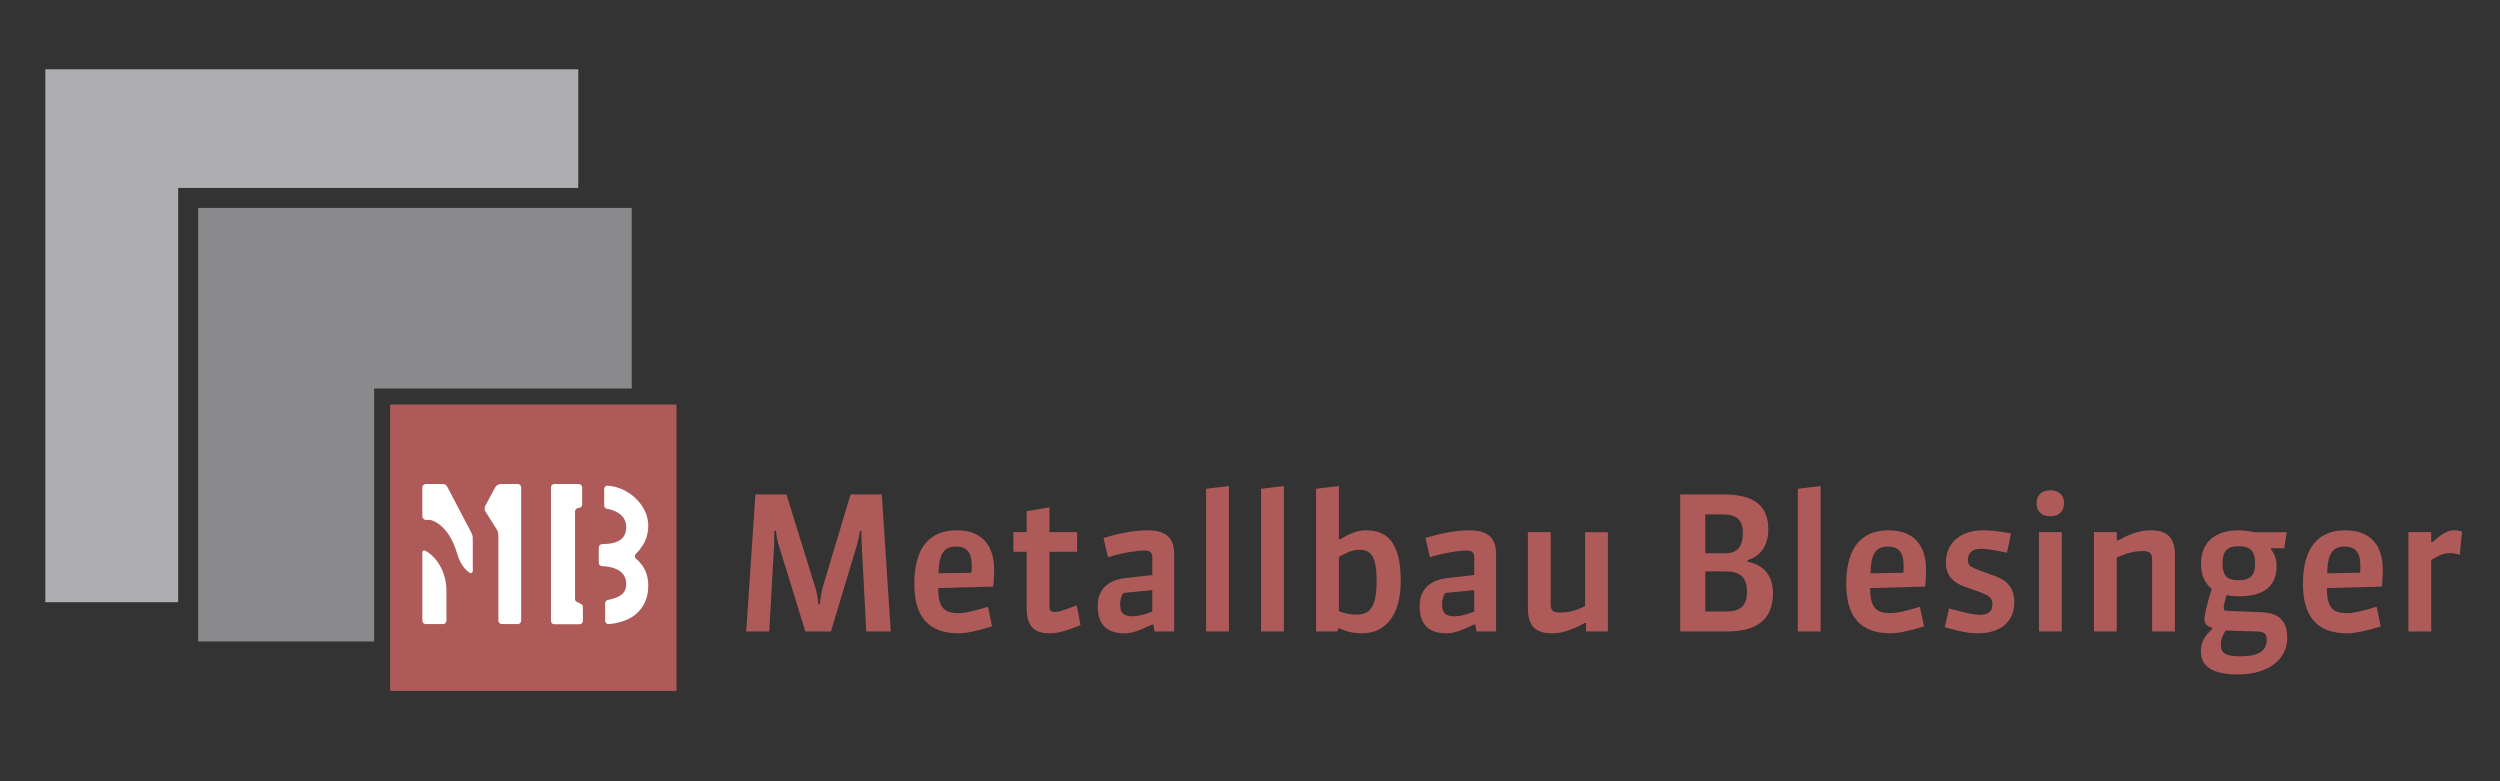
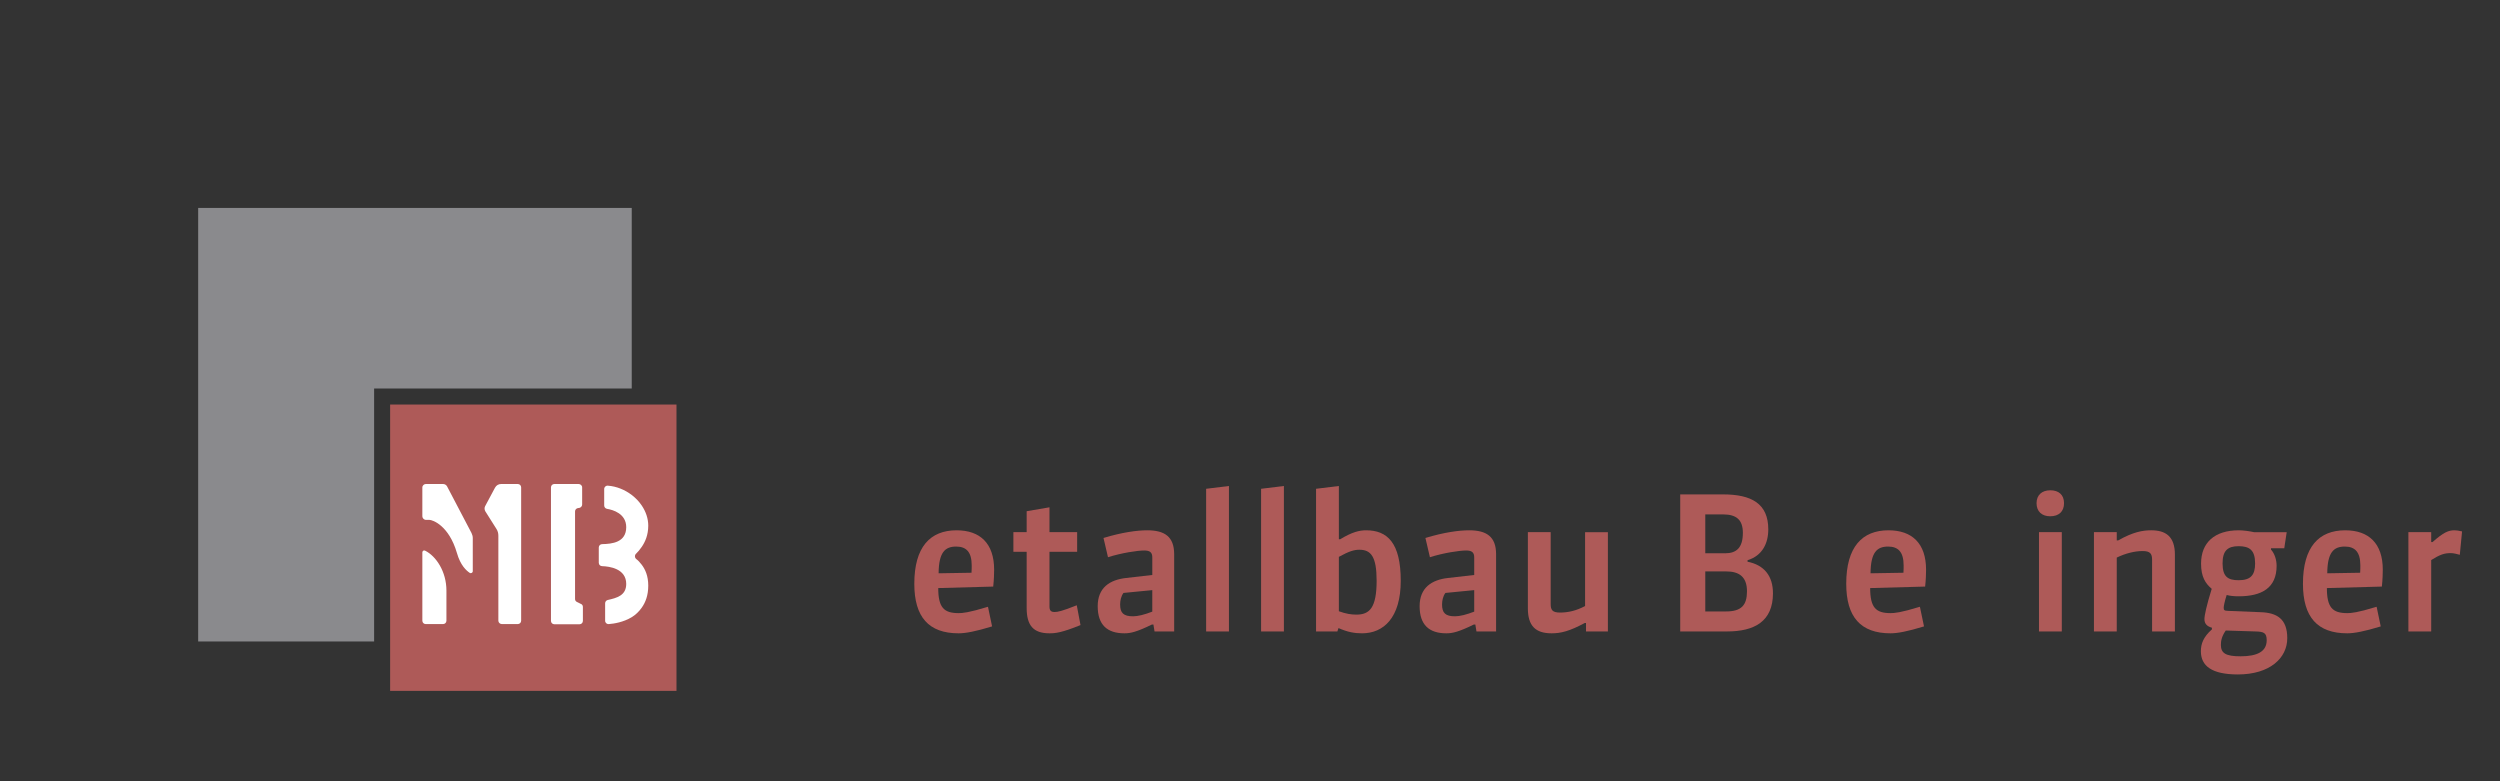
<svg xmlns="http://www.w3.org/2000/svg" version="1.1" id="Ebene_1" x="0px" y="0px" width="800px" height="250px" viewBox="0 0 800 250" enable-background="new 0 0 800 250" xml:space="preserve">
  <rect x="0" y="0" width="800" height="250" fill="#333333" stroke="none" />
  <rect x="133.571" y="145.303" fill="#FFFFFF" width="76.307" height="63.695" />
-   <polygon fill="#AEADAF" points="14.505,22.174 14.505,192.706 57.017,192.706 57.017,60.138 185.038,60.138 185.038,22.174 " />
  <polygon fill="#8A8A8D" points="185.034,66.538 63.417,66.538 63.417,192.715 63.417,205.271 119.717,205.271 119.717,192.715   119.717,124.323 185.034,124.323 202.155,124.323 202.155,66.538 " />
  <path fill="#AE5A58" d="M208.555,129.447h-3.205h-3.195h-17.117h-60.195v63.259v12.563v3.203v3.199v9.416h91.633v-91.643h-7.921  V129.447z M142.858,192.706v5.926c0,0.599-0.478,1.073-1.074,1.073h-5.559c-0.596,0-1.074-0.475-1.074-1.073v-5.926v-15.833v-0.116  c0-0.479,0.479-0.774,0.9-0.538c3.462,1.729,6.807,6.633,6.807,12.788V192.706L142.858,192.706z M151.289,182.792  c0,0.472-0.542,0.774-0.955,0.539c-1.083-0.72-2.992-2.394-4.125-6.397c-2.571-8.787-7.771-10.58-8.846-10.58h-1.08  c-0.592,0-1.133-0.541-1.133-1.138v-9.202c0-0.66,0.541-1.134,1.133-1.134h5.5c0.534,0,1.017,0.3,1.258,0.716l7.83,14.94  c0.237,0.478,0.417,1.078,0.417,1.614L151.289,182.792L151.289,182.792z M166.768,192.706v5.926c0,0.599-0.483,1.073-1.081,1.073  h-5.078c-0.596,0-1.134-0.475-1.134-1.073v-5.926v-18.702v-2.57c0-0.777-0.178-1.494-0.596-2.147l-3.586-5.681  c-0.301-0.537-0.301-1.133-0.059-1.613l3.163-5.92c0.421-0.773,1.138-1.191,1.975-1.191h5.316c0.597,0,1.081,0.473,1.081,1.075  L166.768,192.706L166.768,192.706z M186.526,198.688c0,0.603-0.476,1.078-1.074,1.078h-8.067c-0.6,0-1.075-0.477-1.075-1.078v-5.98  v-36.751c0-0.603,0.474-1.075,1.075-1.075h7.653h0.113c0.599,0,1.138,0.473,1.138,1.075v5.5c0,0.474-0.359,0.954-0.897,1.073  l-0.354,0.043l-0.12,0.018c-0.541,0.121-0.9,0.537-0.9,1.074v28.034c0,0.415,0.232,0.774,0.658,0.958l0.116,0.051l1.076,0.541  c0.422,0.124,0.659,0.542,0.659,0.959L186.526,198.688L186.526,198.688z M203.618,178.906c0.542,0.391,1.149,1.037,1.734,1.807  c1.107,1.459,2.091,3.561,2.091,6.676c0,3.094-0.859,5.336-2.091,7.074c-0.904,1.282-1.993,2.301-3.195,3.034  c-2.692,1.625-5.722,2.091-7.321,2.208c-0.659,0.061-1.192-0.416-1.192-1.074v-5.561c0-0.539,0.358-0.959,0.833-1.073  c2.925-0.657,5.917-1.442,5.917-5.144c0-4.9-5.38-5.615-7.709-5.685c-0.6,0-1.075-0.469-1.075-1.074v-4.899  c0-0.592,0.475-1.075,1.075-1.075c3.168-0.058,7.709-0.538,7.709-5.435c0-4.308-4.242-5.563-6.16-5.856  c-0.533-0.121-0.89-0.541-0.89-1.076v-5.262c0-0.657,0.533-1.14,1.19-1.076c2.833,0.217,5.463,1.337,7.622,2.979  c1.252,0.959,2.345,2.082,3.195,3.357c1.308,1.936,2.091,4.155,2.091,6.454c0,3.021-0.991,5.206-2.091,6.805  c-0.612,0.898-1.255,1.667-1.793,2.158C203.021,177.65,203.085,178.488,203.618,178.906" />
  <g enable-background="new    ">
-     <path fill="#AE5A58" d="M277.206,202.063l-1.436-27.402c-0.06-1.137-0.12-2.871-0.12-4.786h-0.479   c-0.12,1.316-0.538,3.111-1.017,4.786l-8.256,27.402h-8.197l-8.436-27.402c-0.418-1.316-0.837-3.171-0.957-4.786h-0.539   c0,1.376,0,3.41-0.06,4.786l-1.555,27.402h-7.359l2.932-43.855h9.932l9.094,29.316c0.599,1.855,1.077,4.368,1.137,5.804h0.479   c0.06-1.436,0.479-3.948,1.017-5.804l8.795-29.316h9.991l2.872,43.855H277.206z" />
    <path fill="#AE5A58" d="M306.757,202.661c-9.572,0-14.179-5.205-14.179-15.855c0-11.786,5.085-17.111,13.521-17.111   c7.538,0,12.025,4.188,12.025,12.624c0,1.137-0.06,3.291-0.299,5.385c0,0-11.667,0.3-17.59,0.479c0,6.282,1.854,8.018,6.521,8.018   c1.197,0,3.172-0.12,9.394-2.034l1.316,6.282C312.202,202.063,308.971,202.661,306.757,202.661z M310.945,180.942   c0-4.308-1.735-6.043-4.966-6.043c-3.59,0-5.564,1.855-5.624,8.556c4.128-0.06,10.53-0.179,10.53-0.179   C310.945,182.259,310.945,181.481,310.945,180.942z" />
    <path fill="#AE5A58" d="M335.831,202.661c-5.146,0-7.299-2.513-7.299-8.077v-18.009h-4.248v-6.282h4.248v-6.701l7.299-1.256v7.957   h8.854v6.282h-8.854v17.53c0,1.256,0.479,1.734,1.615,1.734c1.018,0,2.334-0.239,7.12-2.153l1.196,6.342   C339.84,202.422,337.806,202.661,335.831,202.661z" />
    <path fill="#AE5A58" d="M369.452,202.063l-0.359-2.214h-0.479c-4.905,2.394-6.88,2.813-8.795,2.813   c-5.504,0-8.556-2.692-8.556-8.676c0-5.863,3.77-8.436,9.095-9.034l8.376-0.957v-5.624c0-1.556-0.718-2.214-2.573-2.214   c-2.153,0-7.299,0.777-11.606,2.154l-1.436-6.163c5.923-1.795,10.709-2.453,14-2.453c5.563,0,8.615,2.034,8.615,7.658v24.71   H369.452z M368.734,188.84l-9.214,0.897c-0.778,1.018-1.077,2.453-1.077,3.71c0,2.692,1.077,3.769,4.128,3.769   c1.556,0,3.71-0.538,6.163-1.495V188.84z" />
    <path fill="#AE5A58" d="M385.962,202.063v-45.65l7.299-0.897v46.548H385.962z" />
    <path fill="#AE5A58" d="M403.55,202.063v-45.65l7.299-0.897v46.548H403.55z" />
    <path fill="#AE5A58" d="M435.854,202.661c-2.513,0-4.667-0.419-7.538-1.676l-0.359,1.077h-6.82v-45.65l7.299-0.897v17.052h0.419   c3.829-2.333,6.162-2.872,8.316-2.872c6.82,0,11.068,4.068,11.068,16.154C448.239,197.695,442.735,202.661,435.854,202.661z    M435.017,175.917c-1.734,0-3.29,0.479-6.581,2.273v17.41c2.334,0.838,3.949,1.077,5.624,1.077c4.188,0,6.462-2.153,6.462-10.889   C440.521,178.07,438.667,175.917,435.017,175.917z" />
    <path fill="#AE5A58" d="M472.468,202.063l-0.359-2.214h-0.479c-4.905,2.394-6.88,2.813-8.795,2.813   c-5.504,0-8.556-2.692-8.556-8.676c0-5.863,3.77-8.436,9.095-9.034l8.376-0.957v-5.624c0-1.556-0.718-2.214-2.573-2.214   c-2.153,0-7.299,0.777-11.606,2.154l-1.436-6.163c5.923-1.795,10.709-2.453,14-2.453c5.563,0,8.615,2.034,8.615,7.658v24.71   H472.468z M471.75,188.84l-9.214,0.897c-0.778,1.018-1.077,2.453-1.077,3.71c0,2.692,1.077,3.769,4.128,3.769   c1.556,0,3.71-0.538,6.163-1.495V188.84z" />
    <path fill="#AE5A58" d="M507.524,202.063v-2.692h-0.419c-4.905,2.633-7.658,3.291-10.59,3.291c-5.265,0-7.598-2.513-7.598-8.018   v-24.351h7.299v22.975c0,1.854,0.479,2.752,2.991,2.752c2.453,0,5.146-0.538,8.018-2.094v-23.633h7.299v31.77H507.524z" />
    <path fill="#AE5A58" d="M552.69,202.063h-15.018v-43.855h13.701c9.095,0,14.479,2.932,14.479,11.188   c0,4.487-1.915,8.436-6.642,9.872v0.479c5.385,1.077,8.137,4.606,8.137,10.111C567.349,198.832,561.426,202.063,552.69,202.063z    M551.374,164.609h-5.684v12.444h6.342c3.649,0,5.684-1.795,5.684-6.521C557.716,166.464,555.802,164.609,551.374,164.609z    M552.451,182.857h-6.761v12.804h6.642c4.905,0,6.7-1.975,6.7-6.462C559.032,184.532,556.46,182.857,552.451,182.857z" />
-     <path fill="#AE5A58" d="M575.303,202.063v-45.65l7.299-0.897v46.548H575.303z" />
    <path fill="#AE5A58" d="M604.976,202.661c-9.573,0-14.18-5.205-14.18-15.855c0-11.786,5.085-17.111,13.521-17.111   c7.538,0,12.025,4.188,12.025,12.624c0,1.137-0.06,3.291-0.299,5.385c0,0-11.667,0.3-17.59,0.479c0,6.282,1.854,8.018,6.521,8.018   c1.196,0,3.171-0.12,9.393-2.034l1.316,6.282C610.42,202.063,607.188,202.661,604.976,202.661z M609.163,180.942   c0-4.308-1.735-6.043-4.966-6.043c-3.59,0-5.564,1.855-5.624,8.556c4.128-0.06,10.53-0.179,10.53-0.179   C609.163,182.259,609.163,181.481,609.163,180.942z" />
-     <path fill="#AE5A58" d="M632.913,202.661c-2.633,0-4.906-0.359-10.59-1.915l1.376-6.043c6.462,1.735,8.197,2.034,9.872,2.034   c2.394,0,4.009-0.897,4.009-3.29c0-2.034-0.838-2.813-4.129-4.009l-4.846-1.735c-3.71-1.316-5.923-3.709-5.923-7.598   c0-6.881,5.205-10.411,11.905-10.411c2.034,0,4.727,0.18,8.915,1.018l-1.257,6.162c-5.145-1.077-6.641-1.256-8.376-1.256   c-2.453,0-4.128,1.017-4.128,3.59c0,1.734,0.658,2.153,3.948,3.41l4.906,1.795c3.59,1.315,5.983,3.649,5.983,8.256   C644.58,199.251,639.854,202.661,632.913,202.661z" />
    <path fill="#AE5A58" d="M656.064,165.207c-2.633,0-4.368-1.495-4.368-4.188c0-2.633,1.735-4.129,4.428-4.129   c2.513,0,4.367,1.316,4.367,4.129C660.491,163.651,658.876,165.207,656.064,165.207z M652.475,202.063v-31.77h7.299v31.77H652.475z   " />
    <path fill="#AE5A58" d="M688.669,202.063v-22.915c0-1.974-0.598-2.812-3.051-2.812s-5.444,0.718-8.257,2.094v23.633h-7.299v-31.77   h7.299v2.633h0.479c4.727-2.692,7.838-3.231,10.53-3.231c4.667,0,7.599,1.975,7.599,7.778v24.59H688.669z" />
    <path fill="#AE5A58" d="M716.127,215.823c-8.315,0-11.846-2.692-11.846-7.419c0-2.453,0.838-4.606,3.53-7v-0.538   c-1.496-0.419-2.394-1.197-2.394-2.753c0-1.196,0.718-4.486,2.333-9.692c-2.034-1.734-3.41-3.829-3.41-8.076   c0-6.642,4.248-10.65,12.086-10.65c1.495,0,3.529,0.3,4.846,0.599h10.471l-0.778,5.146h-4.248v0.419   c1.197,1.316,1.795,3.351,1.795,5.205c0,7.06-4.727,9.752-12.145,9.752c-1.316,0-2.813-0.119-3.829-0.419   c-0.599,1.854-0.958,3.53-0.958,4.009c0,0.897,0.18,1.018,1.496,1.077l10.351,0.419c5.146,0.179,8.496,2.094,8.496,8.316   C731.923,210.618,726.299,215.823,716.127,215.823z M721.691,202.063c-3.171-0.12-9.453-0.299-9.453-0.299   c-1.316,1.914-1.556,3.351-1.556,4.606c0,2.692,1.615,3.649,6.282,3.649c5.325,0,8.376-1.495,8.376-5.146   C725.341,202.481,724.384,202.122,721.691,202.063z M716.367,174.78c-3.53,0-5.146,1.436-5.146,5.504   c0,4.308,1.734,5.385,5.146,5.385c3.948,0,5.265-1.734,5.265-5.385C721.632,176.036,719.837,174.78,716.367,174.78z" />
    <path fill="#AE5A58" d="M751.124,202.661c-9.572,0-14.179-5.205-14.179-15.855c0-11.786,5.085-17.111,13.521-17.111   c7.538,0,12.025,4.188,12.025,12.624c0,1.137-0.06,3.291-0.299,5.385c0,0-11.667,0.3-17.59,0.479c0,6.282,1.854,8.018,6.521,8.018   c1.197,0,3.172-0.12,9.394-2.034l1.316,6.282C756.569,202.063,753.338,202.661,751.124,202.661z M755.313,180.942   c0-4.308-1.735-6.043-4.966-6.043c-3.59,0-5.564,1.855-5.624,8.556c4.128-0.06,10.53-0.179,10.53-0.179   C755.313,182.259,755.313,181.481,755.313,180.942z" />
    <path fill="#AE5A58" d="M787.139,177.532c-1.018-0.299-2.094-0.538-2.932-0.538c-2.034,0-3.41,0.479-6.223,2.214v22.854h-7.299   v-31.77h7.299v3.171h0.419c3.59-3.171,5.146-3.77,7.06-3.77c0.599,0,1.377,0.12,2.394,0.359L787.139,177.532z" />
  </g>
</svg>